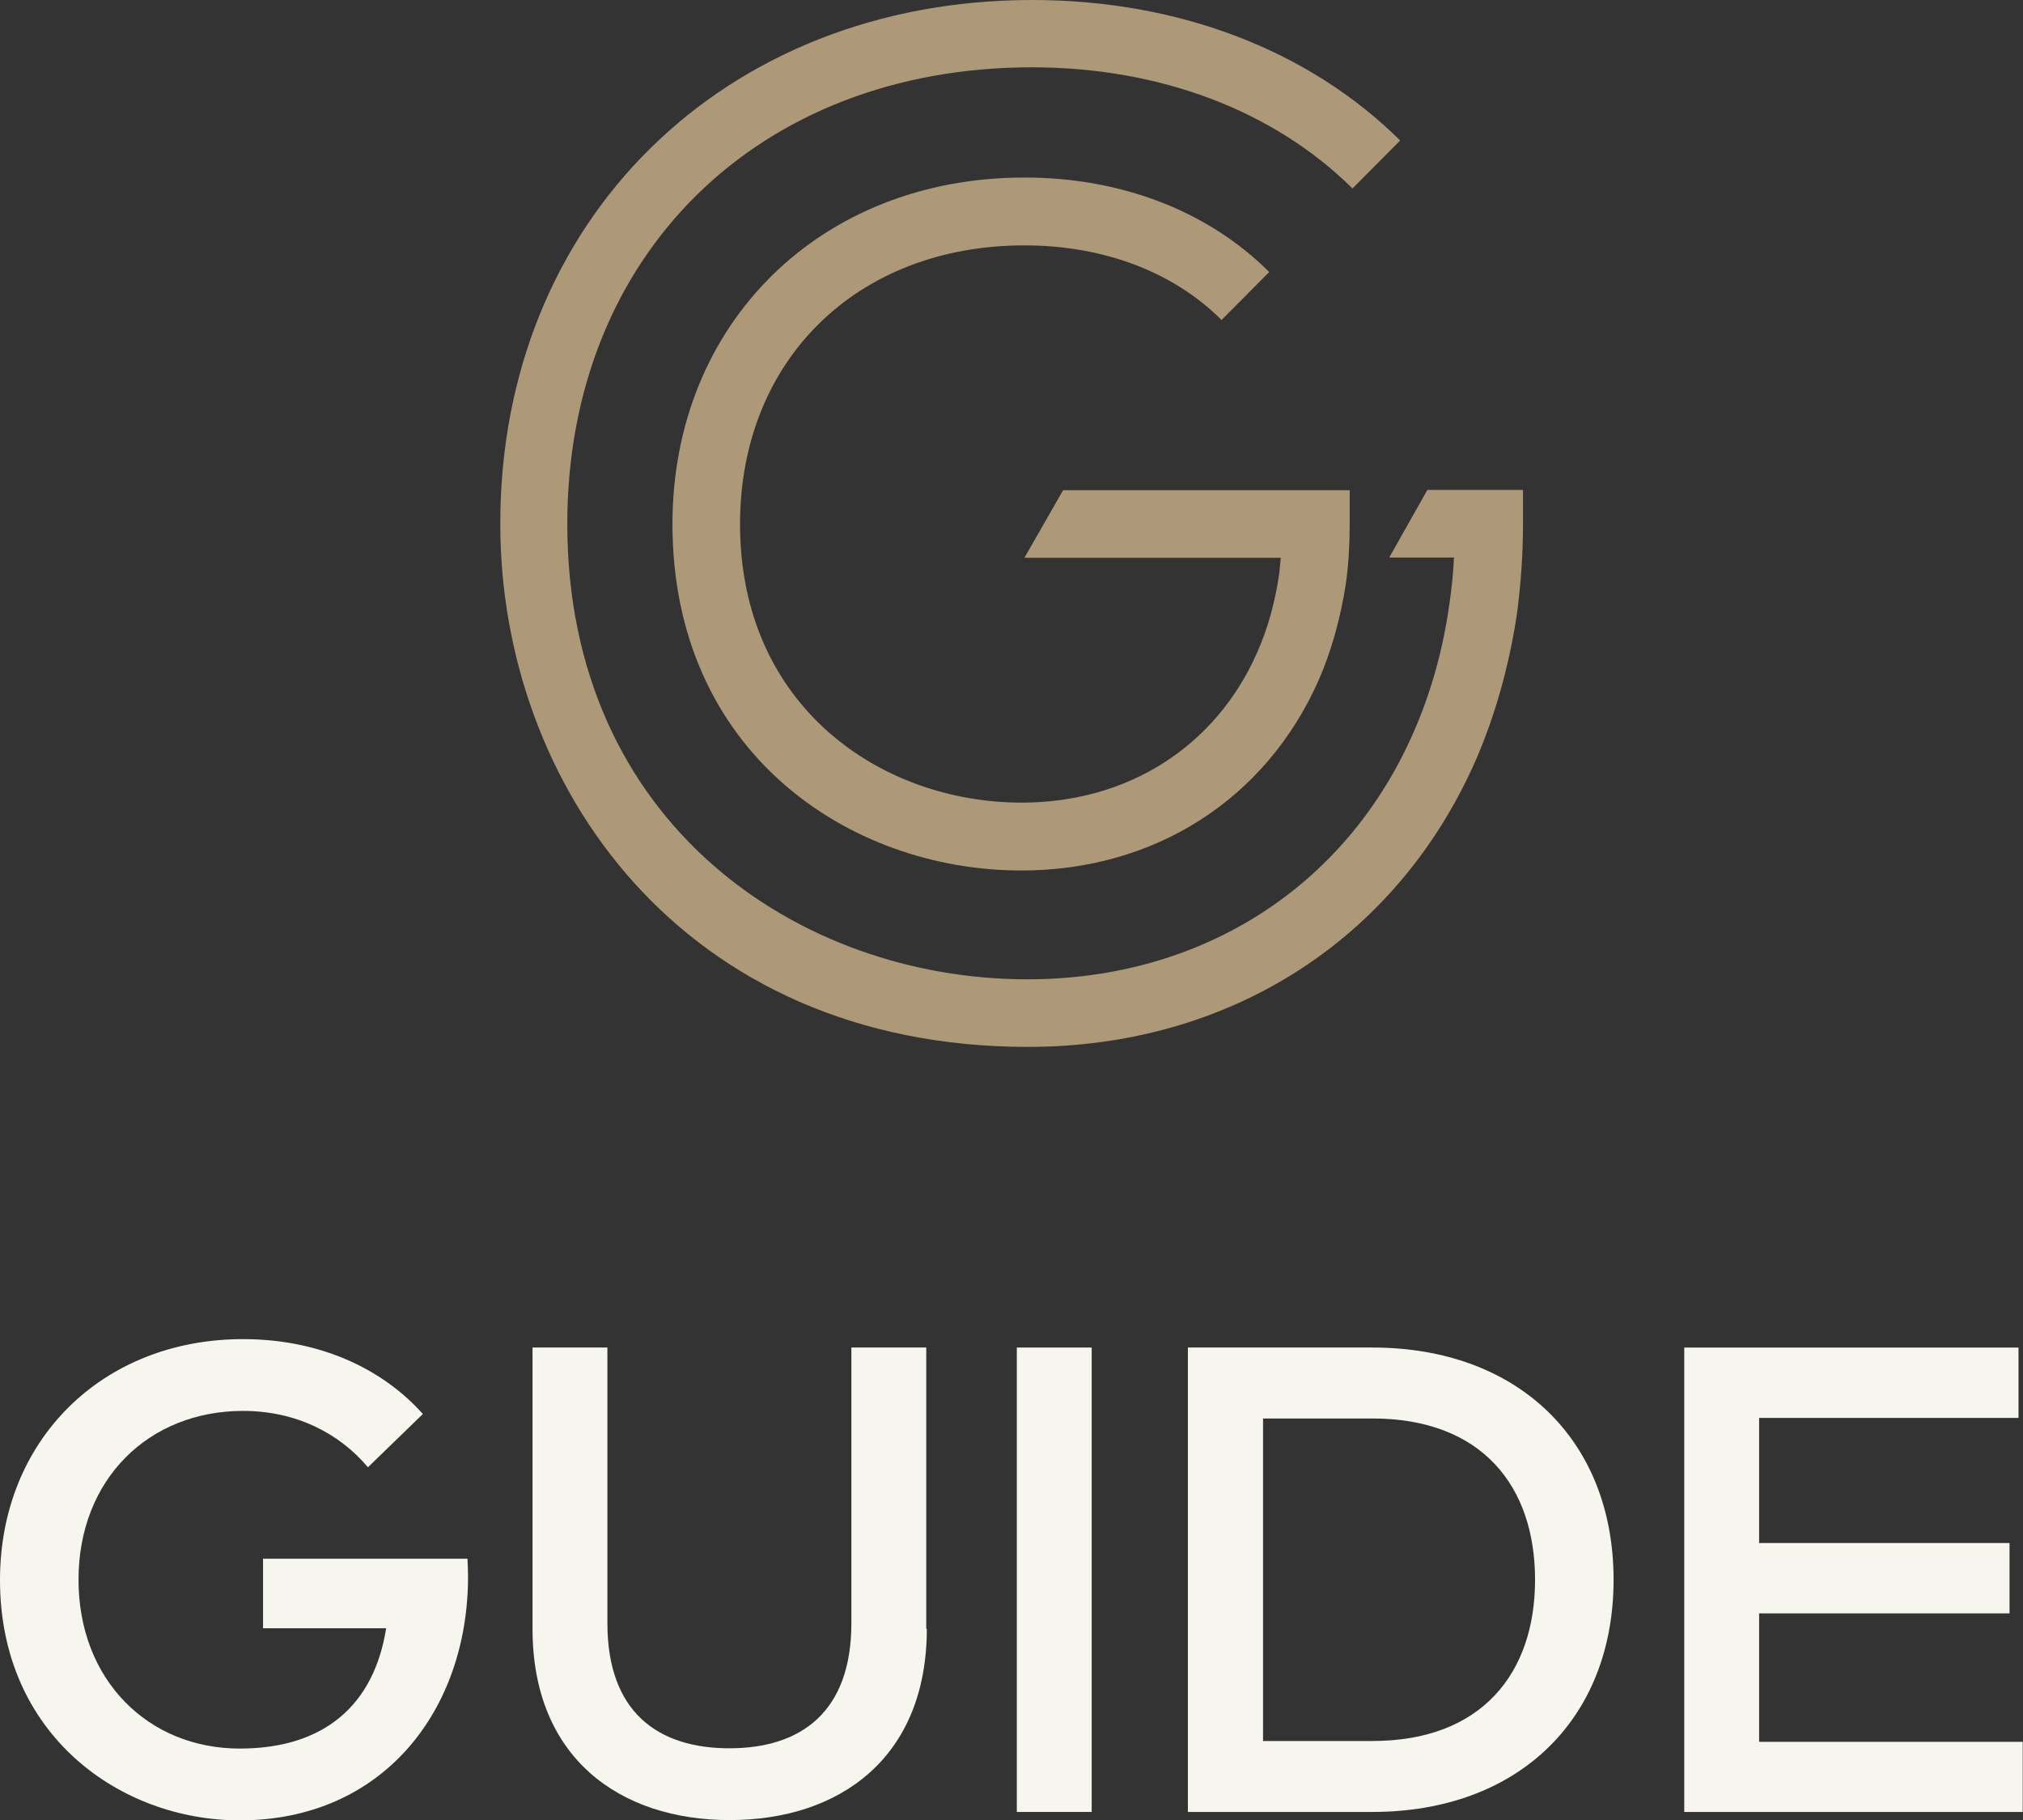
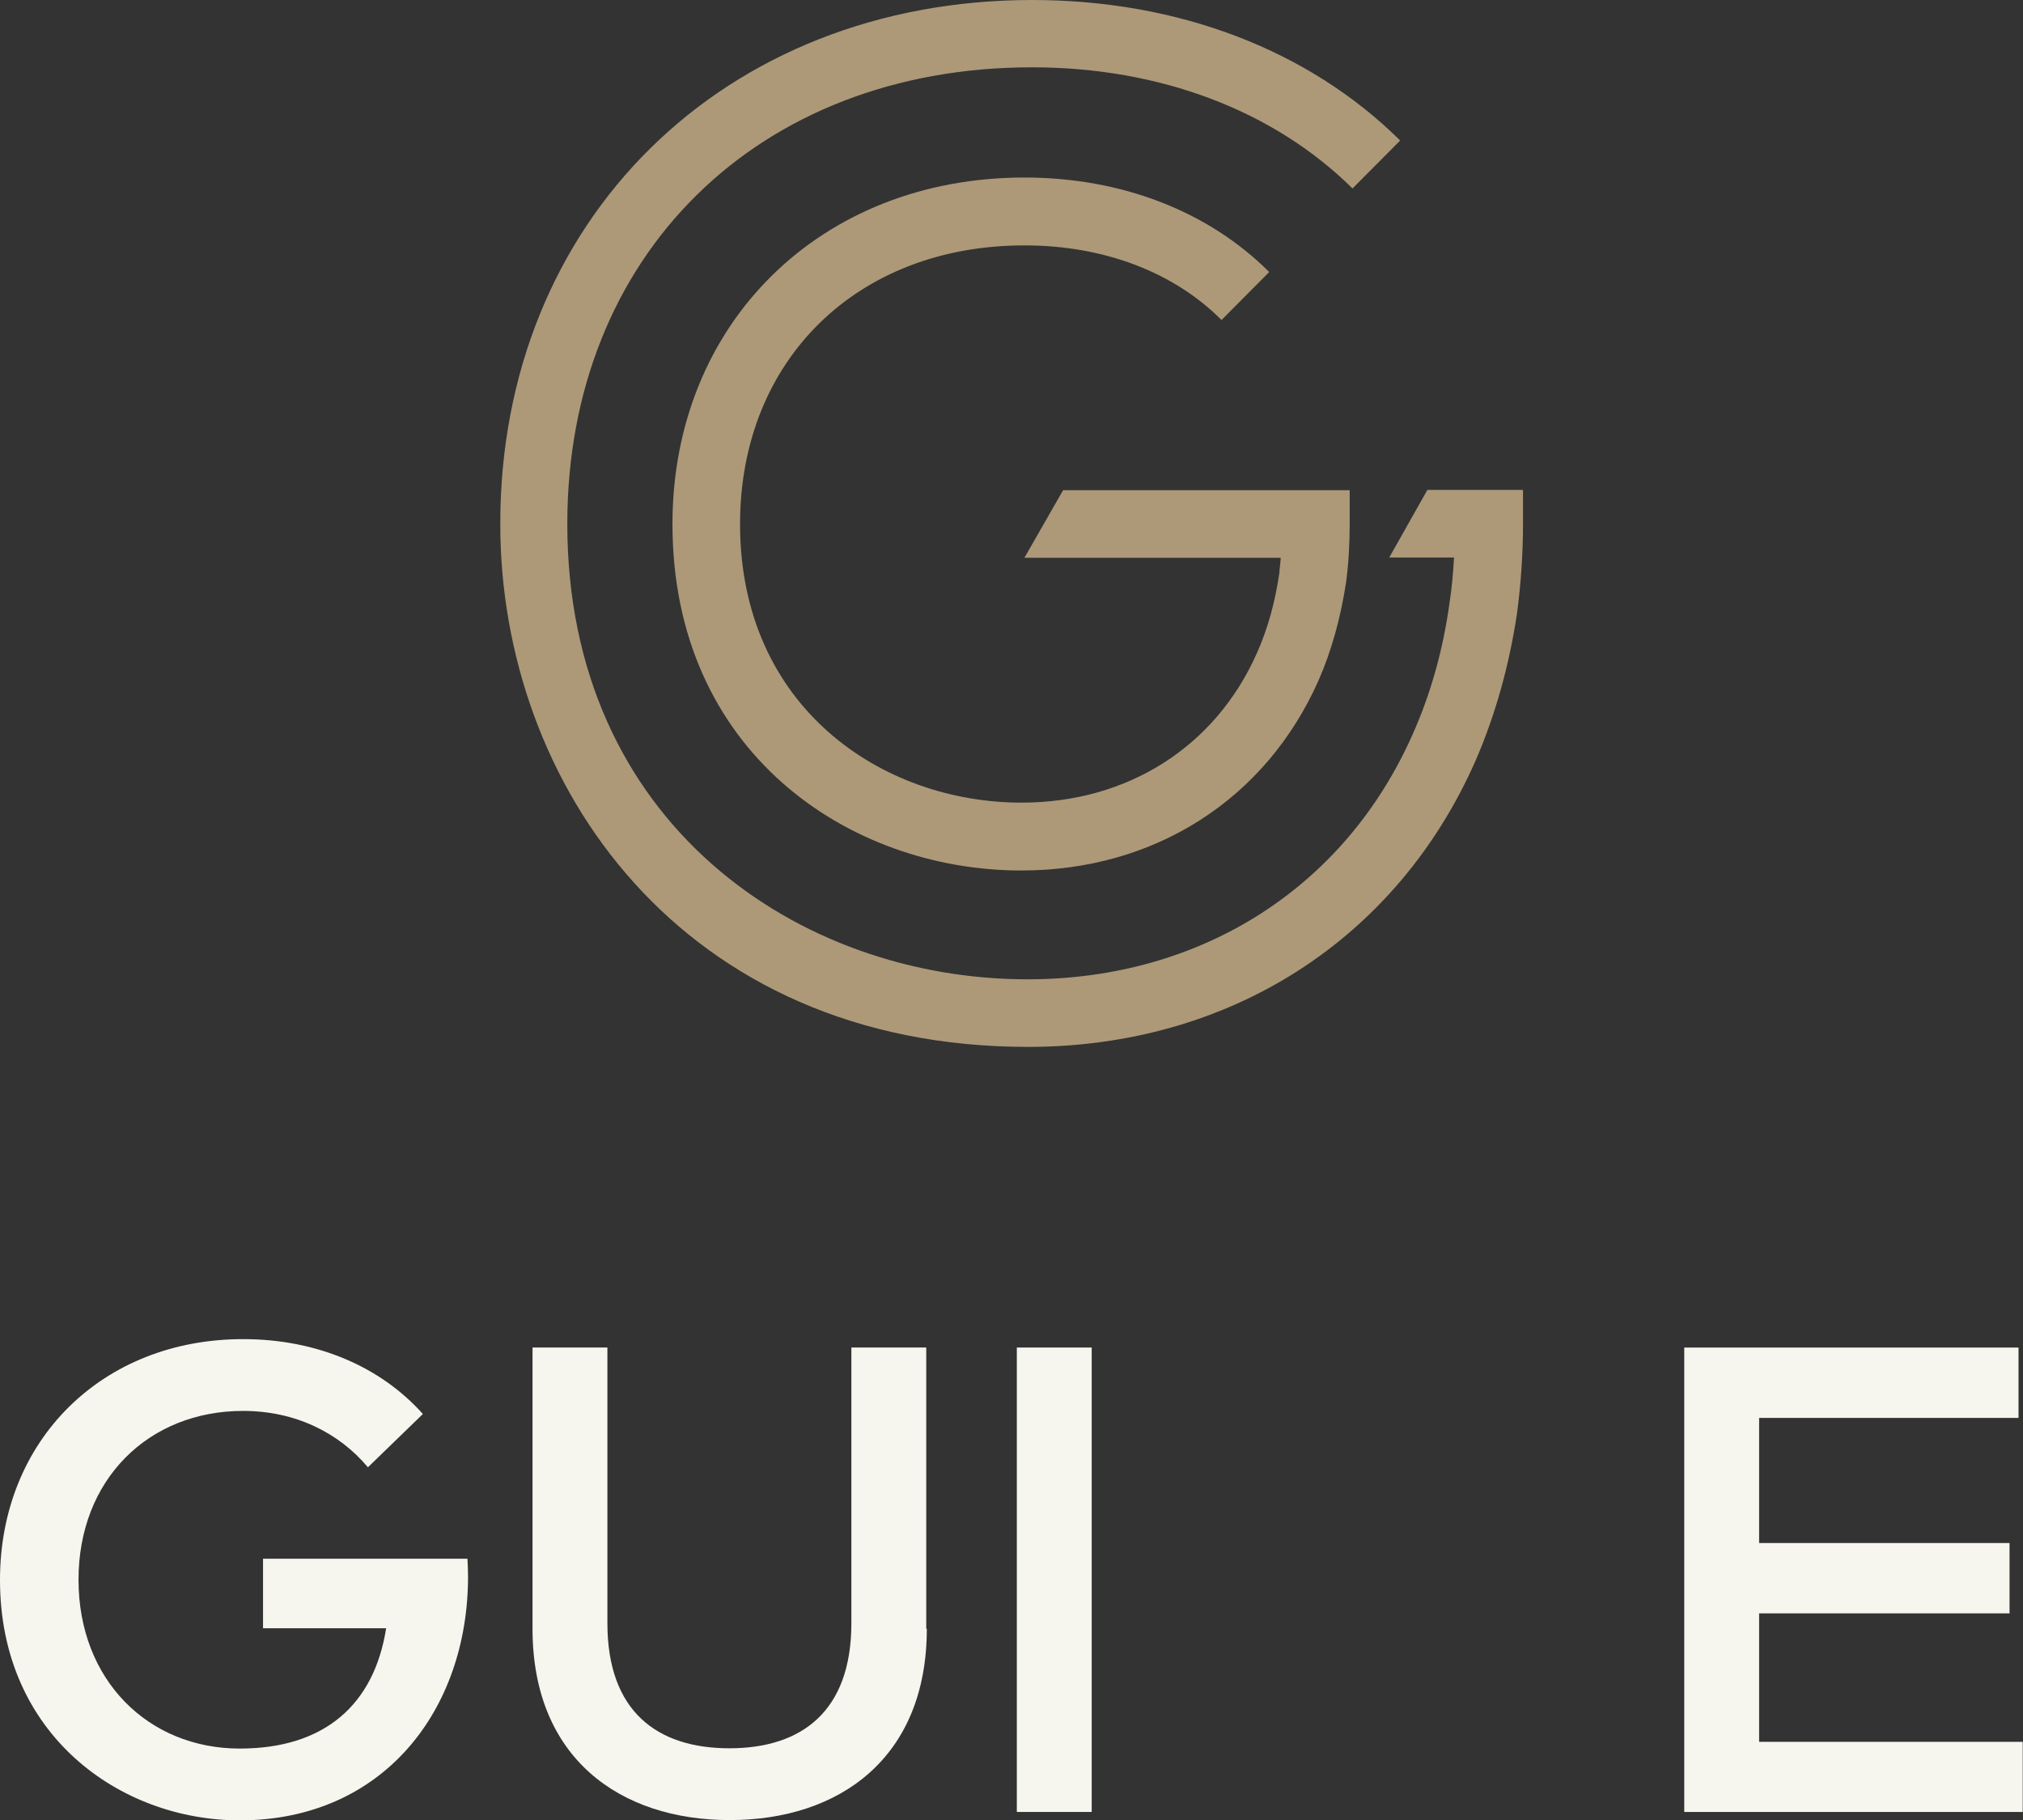
<svg xmlns="http://www.w3.org/2000/svg" id="uuid-b411e277-3ff8-4f85-b367-e7502b212608" viewBox="0 0 72.14 64.9">
  <rect x="0" y="0" width="72.14" height="64.9" fill="#333333" stroke="none" />
  <g id="uuid-053f33cb-570a-4d9c-a8cc-2ca8b7ea0853">
    <g>
      <g>
        <path d="M15.08,50.42l-1.96,1.9c-1.04-1.24-2.6-2.01-4.45-2.01-3.38,0-5.87,2.45-5.87,6.02s2.48,6.02,5.75,6.02c3.02,0,4.79-1.56,5.22-4.29h-4.39v-2.48h7.29c.01,.21,.02,.43,.02,.64,0,4.75-3.02,8.69-8.14,8.69-4.27,0-8.55-3.05-8.55-8.57,0-4.98,3.64-8.59,8.67-8.59,2.64,0,4.91,.99,6.41,2.67Z" style="fill:#f6f5ee;" />
        <path d="M33.05,58.08c0,4.6-3.11,6.82-7.03,6.82s-7.03-2.22-7.03-6.82v-10.03h2.67v9.83c0,3.16,1.79,4.46,4.35,4.46s4.35-1.3,4.35-4.46v-9.83h2.67v10.03Z" style="fill:#f6f5ee;" />
        <path d="M38.93,64.61h-2.67v-16.56h2.67v16.56Z" style="fill:#f6f5ee;" />
-         <path d="M48.94,48.05c5.18,0,8.6,3.29,8.6,8.28s-3.42,8.28-8.6,8.28h-6.58v-16.56h6.58Zm-3.9,2.53v11.5h3.9c3.89,0,5.8-2.41,5.8-5.75s-1.9-5.75-5.8-5.75h-3.9Z" style="fill:#f6f5ee;" />
        <path d="M72.14,64.61h-12.08v-16.56h11.92v2.51h-9.25v4.46h8.93v2.51h-8.93v4.58h9.4v2.51Z" style="fill:#f6f5ee;" />
      </g>
      <g>
        <path d="M48.13,17.48v1.2c0,.71-.04,1.43-.13,2.09-.19,1.24-.51,2.42-.98,3.49-1.88,4.24-5.84,6.78-10.6,6.78-6.17,0-12.44-4.25-12.44-12.35,0-7.16,5.28-12.36,12.55-12.36,3.46,0,6.56,1.2,8.73,3.37l-1.7,1.71c-1.72-1.72-4.21-2.66-7.03-2.66-5.97,0-10.14,4.09-10.14,9.94,0,6.52,5.05,9.93,10.04,9.93,3.78,0,6.91-1.99,8.39-5.33,.39-.87,.65-1.82,.8-2.85,.01-.17,.04-.36,.05-.55h-9.14l1.38-2.41h10.23Z" style="fill:#ad9978;" />
        <path d="M54.31,17.48v1.2c0,1.11-.08,2.17-.21,3.17-.28,1.88-.78,3.66-1.48,5.27-2.82,6.4-8.79,10.21-15.96,10.21-12.36,0-18.82-9.38-18.82-18.64C17.83,7.86,25.81,0,36.81,0c5.2,0,9.86,1.78,13.12,5.01l-1.7,1.71c-2.81-2.78-6.87-4.32-11.43-4.32-9.77,0-16.57,6.7-16.57,16.28,0,10.67,8.25,16.24,16.41,16.24,6.19,0,11.33-3.27,13.75-8.77,.63-1.42,1.07-2.98,1.3-4.65,.08-.52,.13-1.06,.16-1.62h-2.31l1.36-2.41h3.39Z" style="fill:#ad9978;" />
      </g>
    </g>
  </g>
</svg>